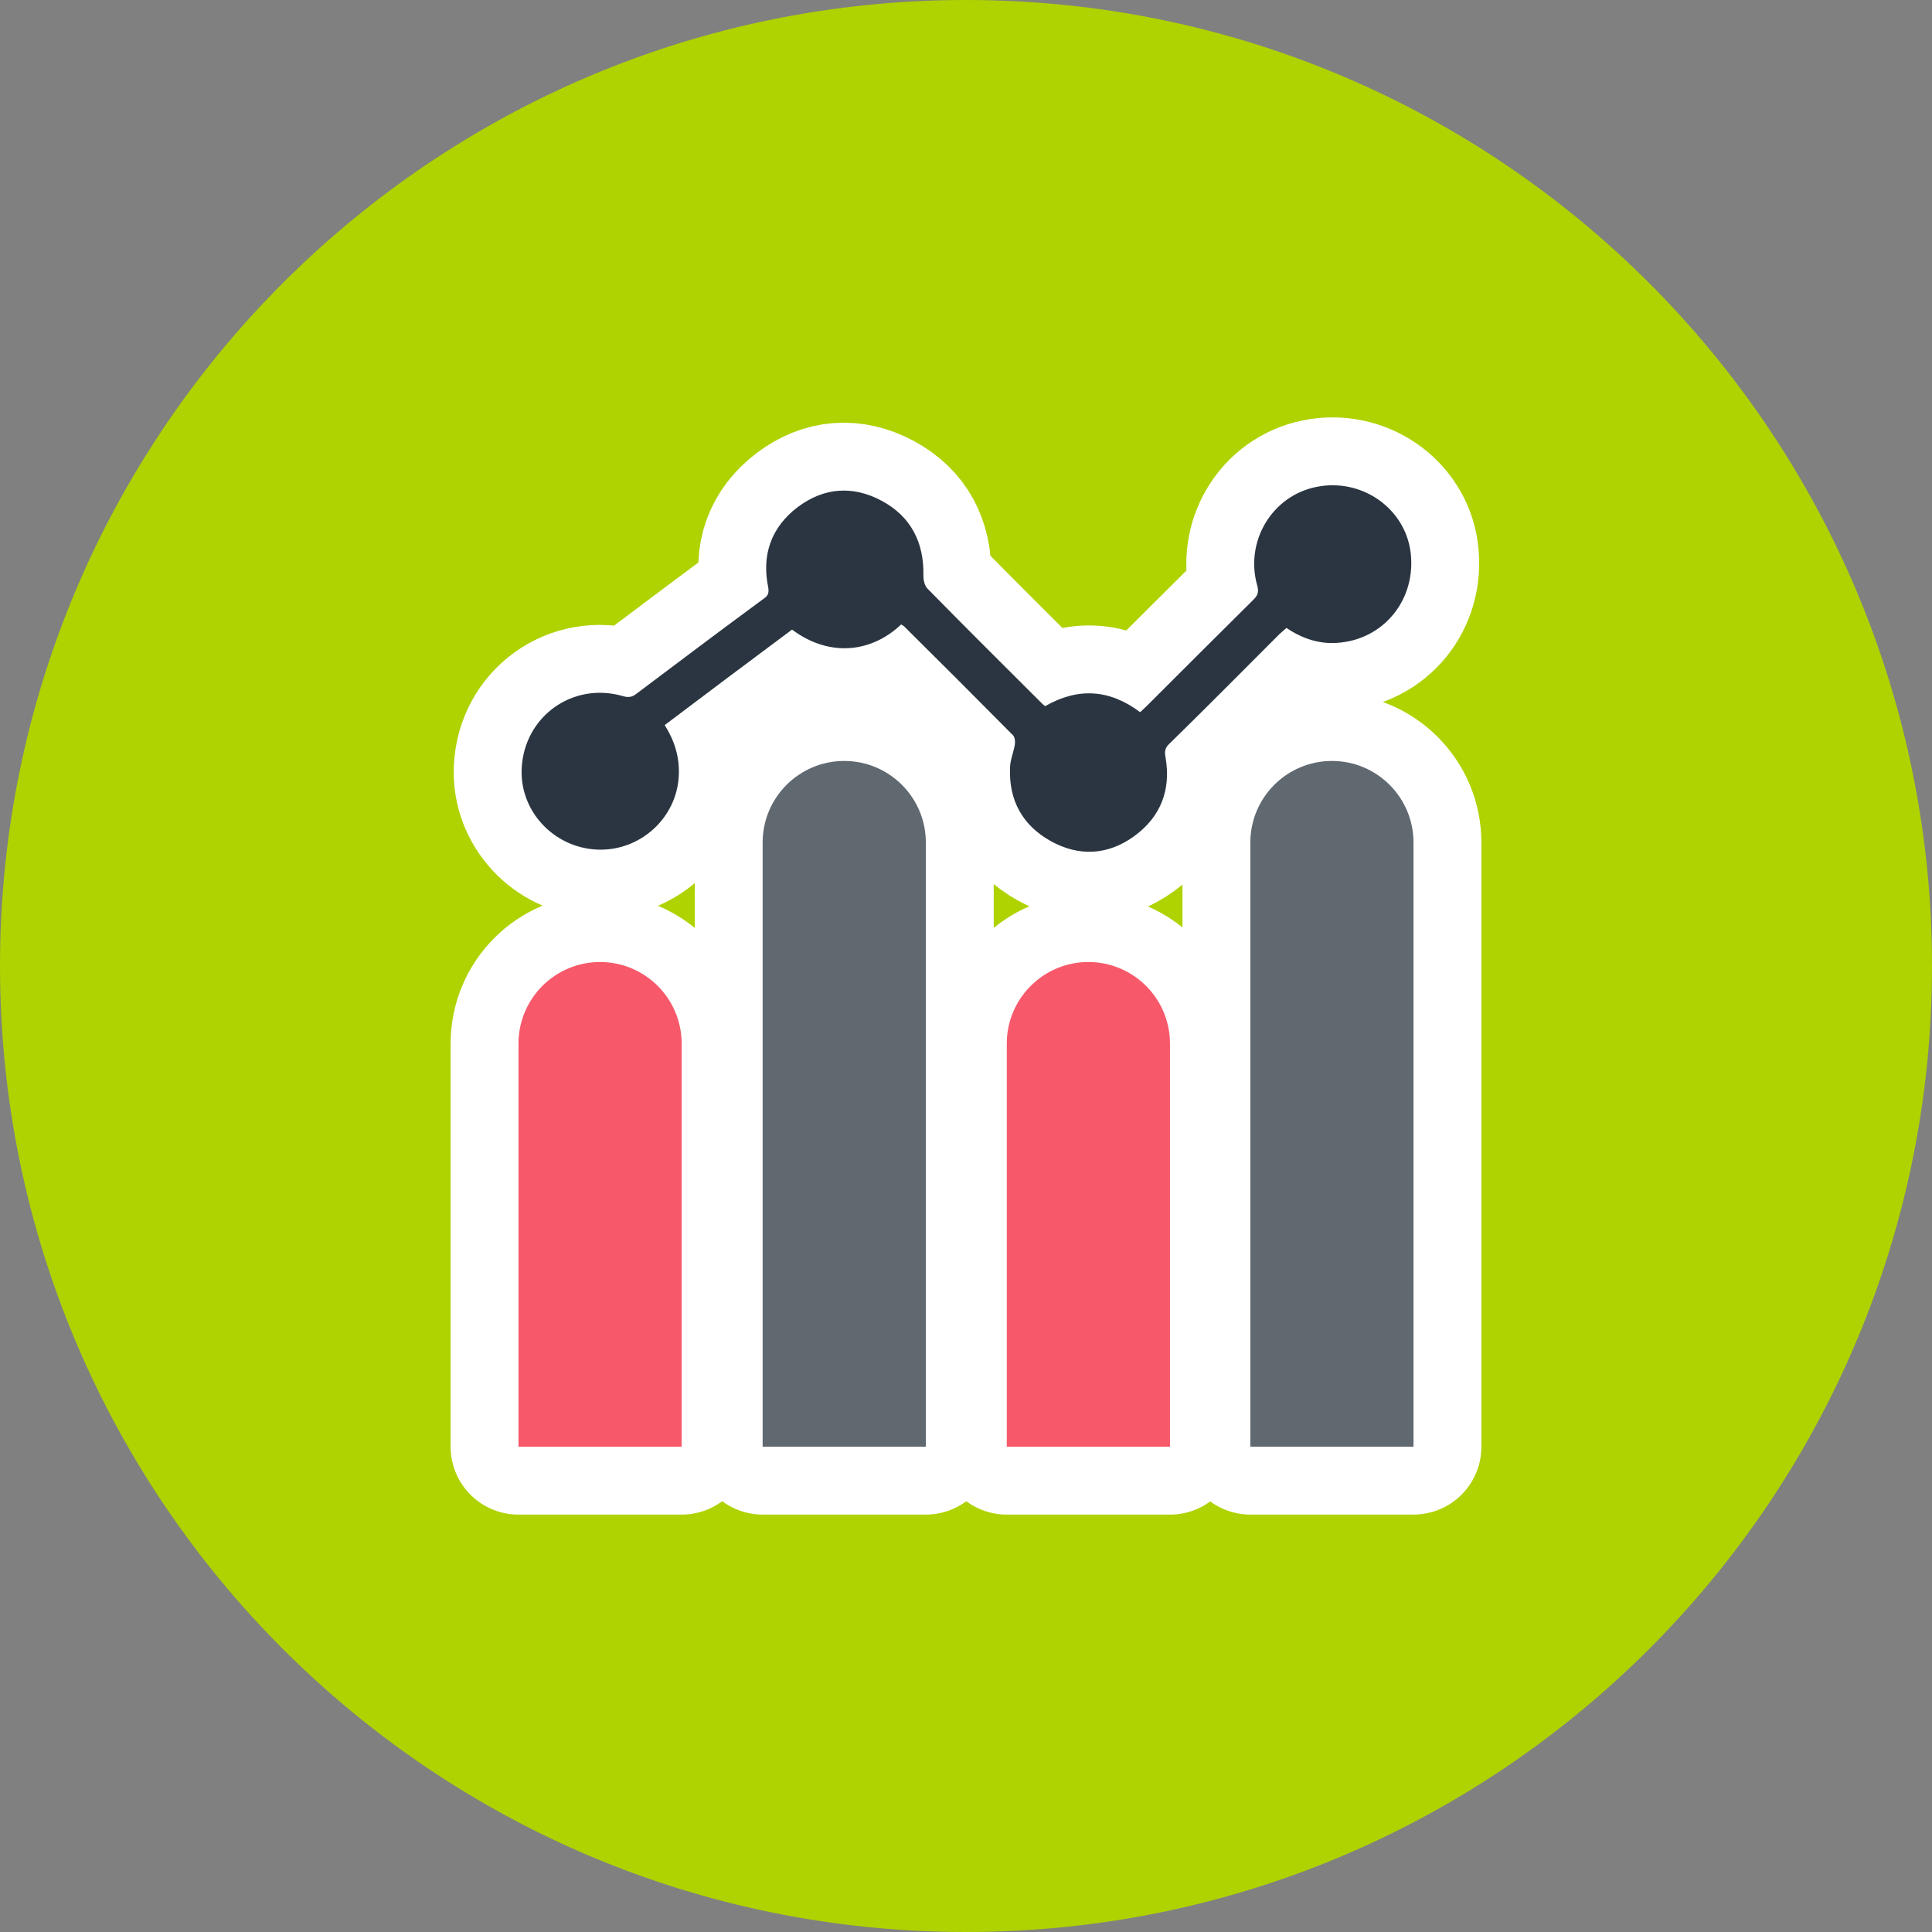
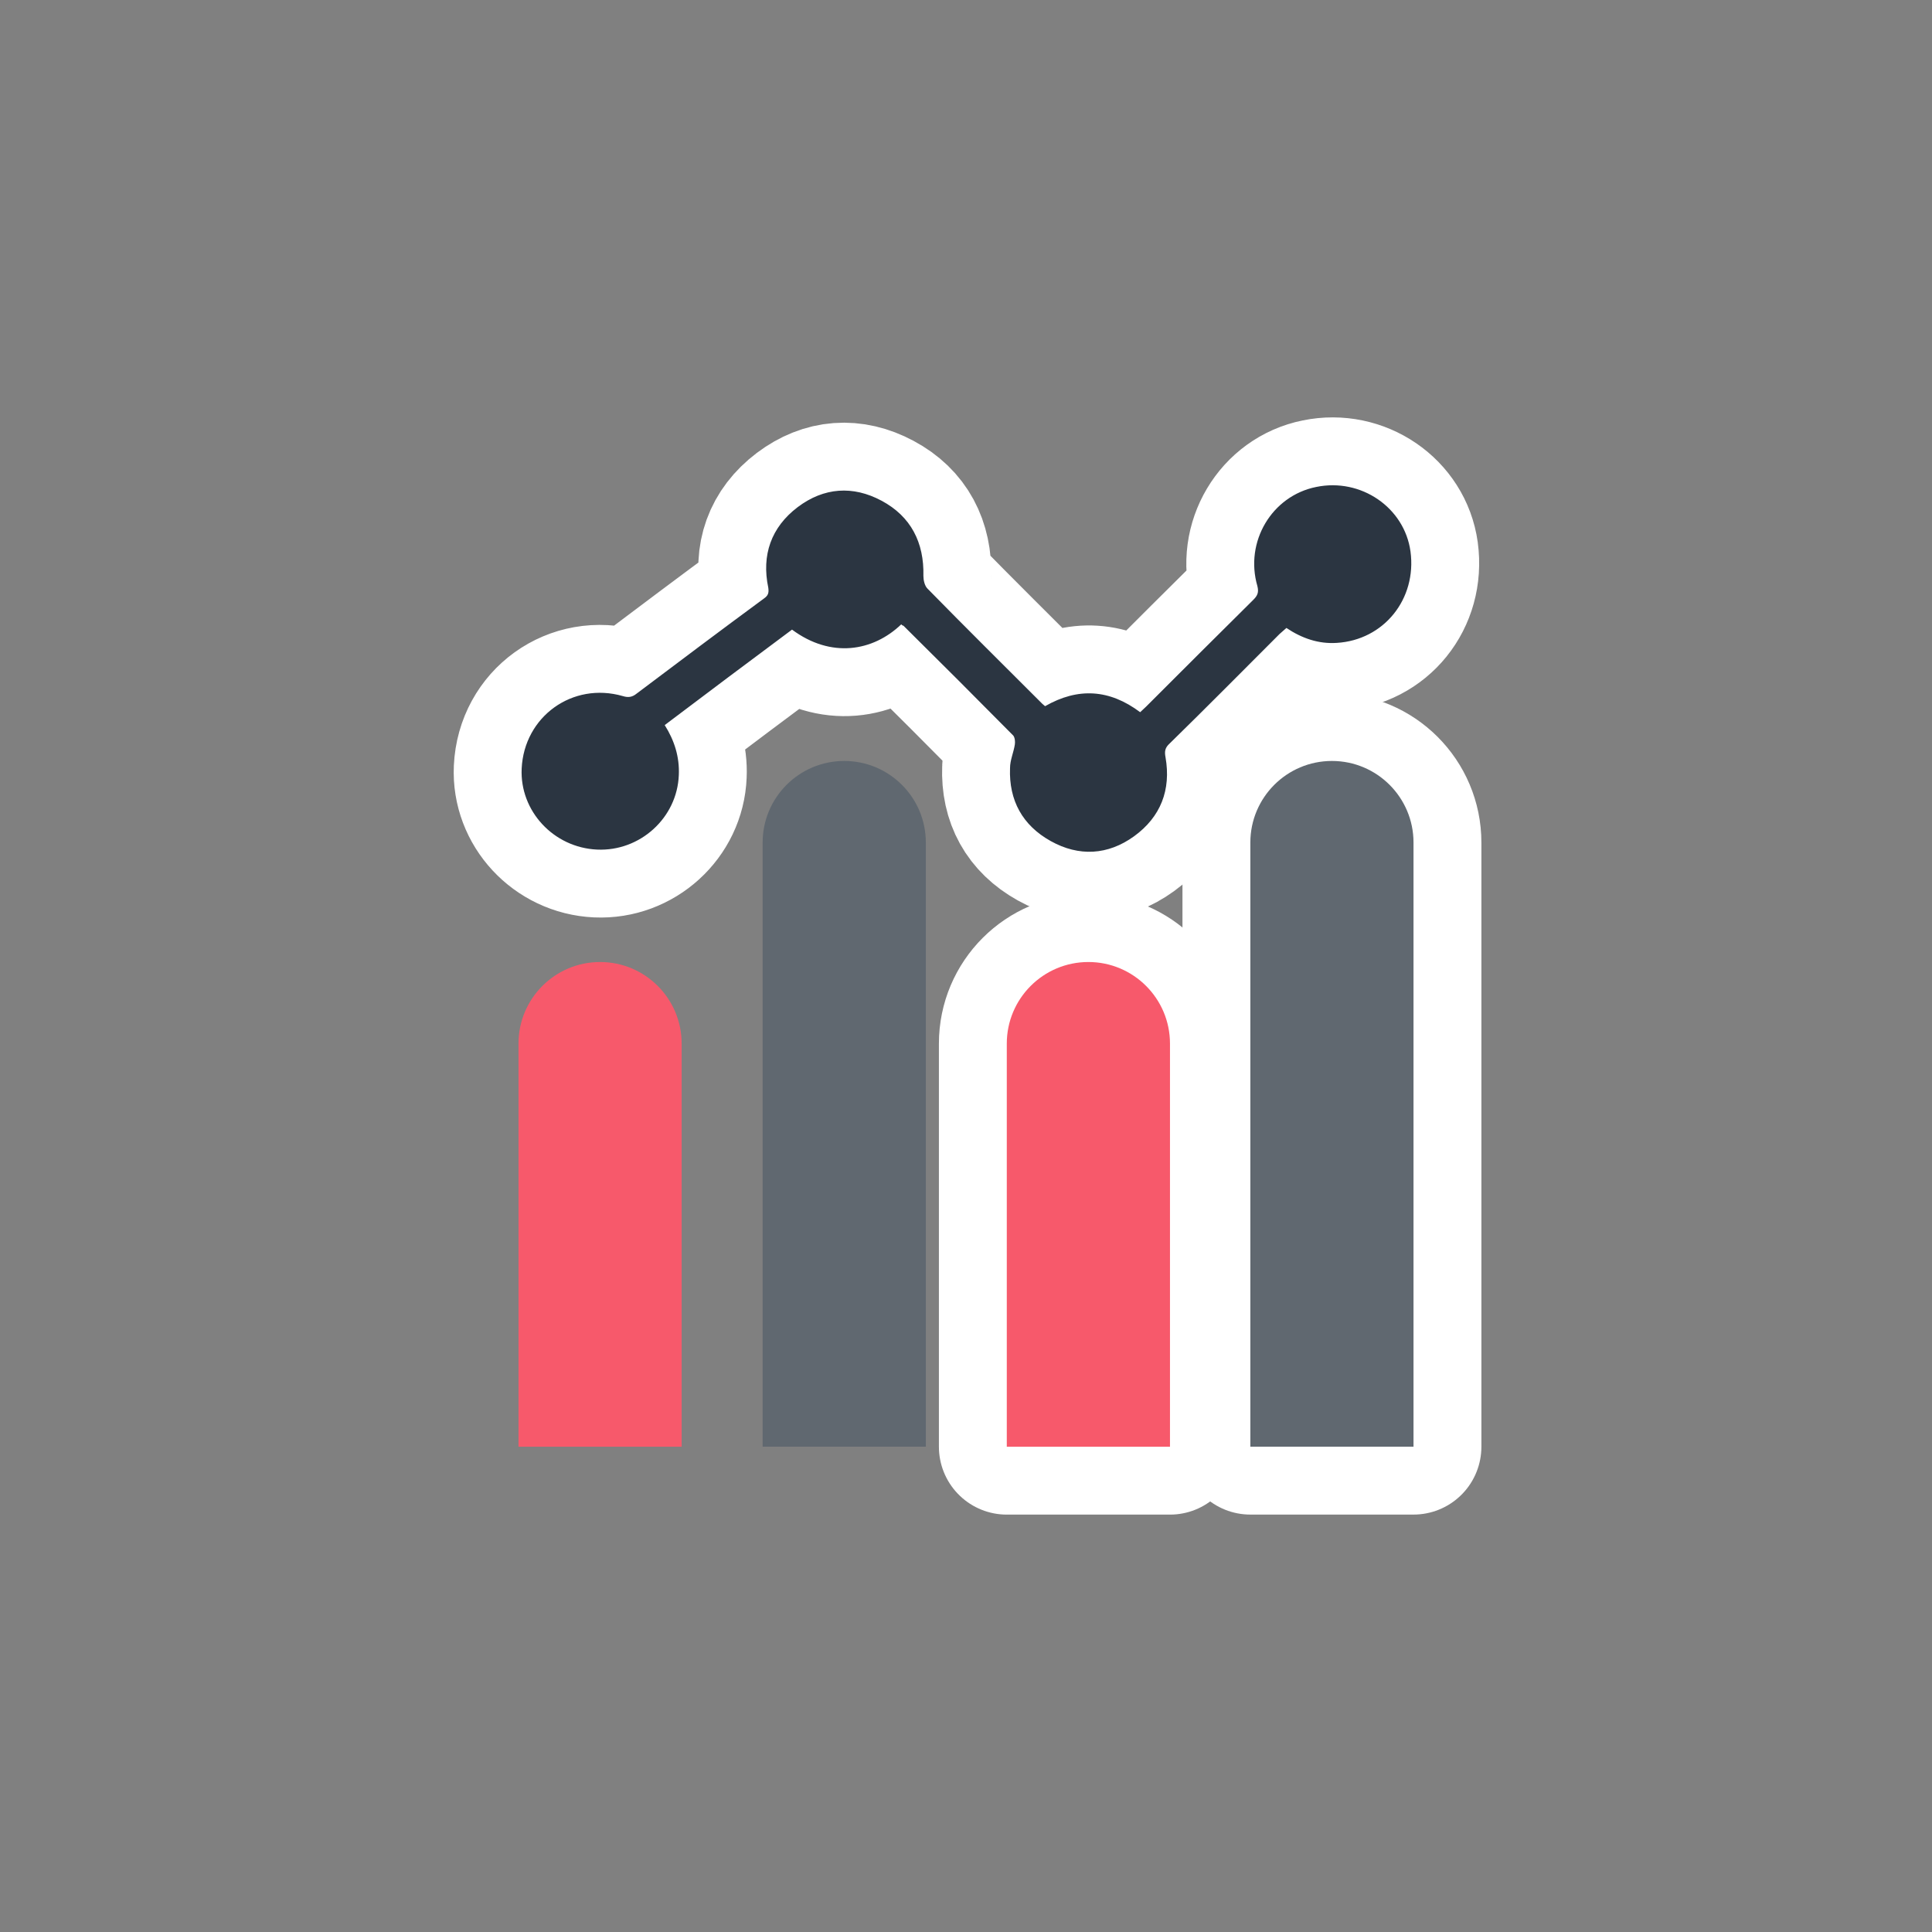
<svg xmlns="http://www.w3.org/2000/svg" width="62" height="62" viewBox="0 0 62 62" fill="none">
  <rect x="0" y="0" width="62" height="62" fill="#808080" stroke="none" />
-   <path d="M31 62C48.121 62 62 48.121 62 31C62 13.879 48.121 0 31 0C13.879 0 0 13.879 0 31C0 48.121 13.879 62 31 62Z" fill="#AED300" />
  <path d="M28.921 20.037C28.016 20.903 26.672 21.136 25.417 20.205C24.06 21.213 22.702 22.234 21.331 23.269C21.642 23.76 21.81 24.291 21.784 24.872C21.732 26.243 20.542 27.328 19.159 27.264C17.763 27.2 16.677 26.023 16.741 24.665C16.819 22.997 18.371 21.873 19.987 22.338C20.155 22.39 20.284 22.377 20.427 22.261C21.784 21.239 23.142 20.218 24.513 19.209C24.642 19.119 24.681 19.041 24.655 18.86C24.435 17.813 24.746 16.921 25.599 16.274C26.439 15.641 27.37 15.576 28.289 16.068C29.233 16.572 29.659 17.412 29.633 18.485C29.633 18.615 29.672 18.796 29.762 18.887C30.977 20.128 32.219 21.356 33.447 22.584C33.472 22.61 33.511 22.636 33.538 22.662C34.598 22.054 35.606 22.119 36.589 22.855C36.653 22.791 36.718 22.739 36.782 22.674C37.933 21.523 39.071 20.386 40.221 19.248C40.351 19.118 40.403 19.015 40.351 18.808C39.937 17.385 40.816 15.912 42.239 15.627C43.674 15.33 45.07 16.287 45.264 17.696C45.471 19.221 44.411 20.54 42.898 20.631C42.317 20.669 41.786 20.488 41.282 20.152C41.205 20.216 41.14 20.282 41.062 20.346C39.886 21.522 38.722 22.699 37.533 23.862C37.39 23.992 37.365 24.108 37.403 24.302C37.585 25.349 37.248 26.216 36.395 26.836C35.555 27.444 34.624 27.496 33.719 26.991C32.813 26.487 32.374 25.685 32.413 24.651C32.413 24.392 32.529 24.147 32.568 23.888C32.581 23.797 32.568 23.668 32.516 23.604C31.352 22.427 30.176 21.25 29 20.087C28.986 20.074 28.961 20.074 28.948 20.061L28.922 20.036L28.921 20.037Z" stroke="white" stroke-width="4.357" stroke-linecap="round" stroke-linejoin="round" />
-   <path d="M19.257 30.872C20.702 30.872 21.875 32.045 21.875 33.49V46.427H16.639V33.49C16.639 32.045 17.812 30.872 19.257 30.872Z" stroke="white" stroke-width="4.357" stroke-linecap="round" stroke-linejoin="round" />
  <path d="M34.927 30.872C36.373 30.872 37.546 32.045 37.546 33.49V46.427H32.309V33.49C32.309 32.045 33.482 30.872 34.927 30.872Z" stroke="white" stroke-width="4.357" stroke-linecap="round" stroke-linejoin="round" />
-   <path d="M27.092 24.42C28.538 24.42 29.711 25.593 29.711 27.038V46.426H24.474V27.038C24.474 25.593 25.647 24.42 27.092 24.42Z" stroke="white" stroke-width="4.357" stroke-linecap="round" stroke-linejoin="round" />
  <path d="M42.743 24.42C44.189 24.42 45.361 25.593 45.361 27.038V46.426H40.125V27.038C40.125 25.593 41.298 24.42 42.743 24.42Z" stroke="white" stroke-width="4.357" stroke-linecap="round" stroke-linejoin="round" />
  <path d="M28.921 20.037C28.016 20.903 26.672 21.136 25.417 20.205C24.06 21.213 22.702 22.234 21.331 23.269C21.642 23.76 21.81 24.291 21.784 24.872C21.732 26.243 20.542 27.328 19.159 27.264C17.763 27.2 16.677 26.023 16.741 24.665C16.819 22.997 18.371 21.873 19.987 22.338C20.155 22.39 20.284 22.377 20.427 22.261C21.784 21.239 23.142 20.218 24.513 19.209C24.642 19.119 24.681 19.041 24.655 18.86C24.435 17.813 24.746 16.921 25.599 16.274C26.439 15.641 27.37 15.576 28.289 16.068C29.233 16.572 29.659 17.412 29.633 18.485C29.633 18.615 29.672 18.796 29.762 18.887C30.977 20.128 32.219 21.356 33.447 22.584C33.472 22.61 33.511 22.636 33.538 22.662C34.598 22.054 35.606 22.119 36.589 22.855C36.653 22.791 36.718 22.739 36.782 22.674C37.933 21.523 39.071 20.386 40.221 19.248C40.351 19.118 40.403 19.015 40.351 18.808C39.937 17.385 40.816 15.912 42.239 15.627C43.674 15.33 45.07 16.287 45.264 17.696C45.471 19.221 44.411 20.54 42.898 20.631C42.317 20.669 41.786 20.488 41.282 20.152C41.205 20.216 41.14 20.282 41.062 20.346C39.886 21.522 38.722 22.699 37.533 23.862C37.39 23.992 37.365 24.108 37.403 24.302C37.585 25.349 37.248 26.216 36.395 26.836C35.555 27.444 34.624 27.496 33.719 26.991C32.813 26.487 32.374 25.685 32.413 24.651C32.413 24.392 32.529 24.147 32.568 23.888C32.581 23.797 32.568 23.668 32.516 23.604C31.352 22.427 30.176 21.25 29 20.087C28.986 20.074 28.961 20.074 28.948 20.061L28.922 20.036L28.921 20.037Z" fill="#2B3541" />
  <path d="M19.257 30.872C20.702 30.872 21.875 32.045 21.875 33.49V46.427H16.639V33.49C16.639 32.045 17.812 30.872 19.257 30.872Z" fill="#F7596B" />
  <path d="M34.927 30.872C36.373 30.872 37.546 32.045 37.546 33.49V46.427H32.309V33.49C32.309 32.045 33.482 30.872 34.927 30.872Z" fill="#F7596B" />
  <path d="M27.092 24.42C28.538 24.42 29.711 25.593 29.711 27.038V46.426H24.474V27.038C24.474 25.593 25.647 24.42 27.092 24.42Z" fill="#606870" />
  <path d="M42.743 24.42C44.189 24.42 45.361 25.593 45.361 27.038V46.426H40.125V27.038C40.125 25.593 41.298 24.42 42.743 24.42Z" fill="#606870" />
</svg>